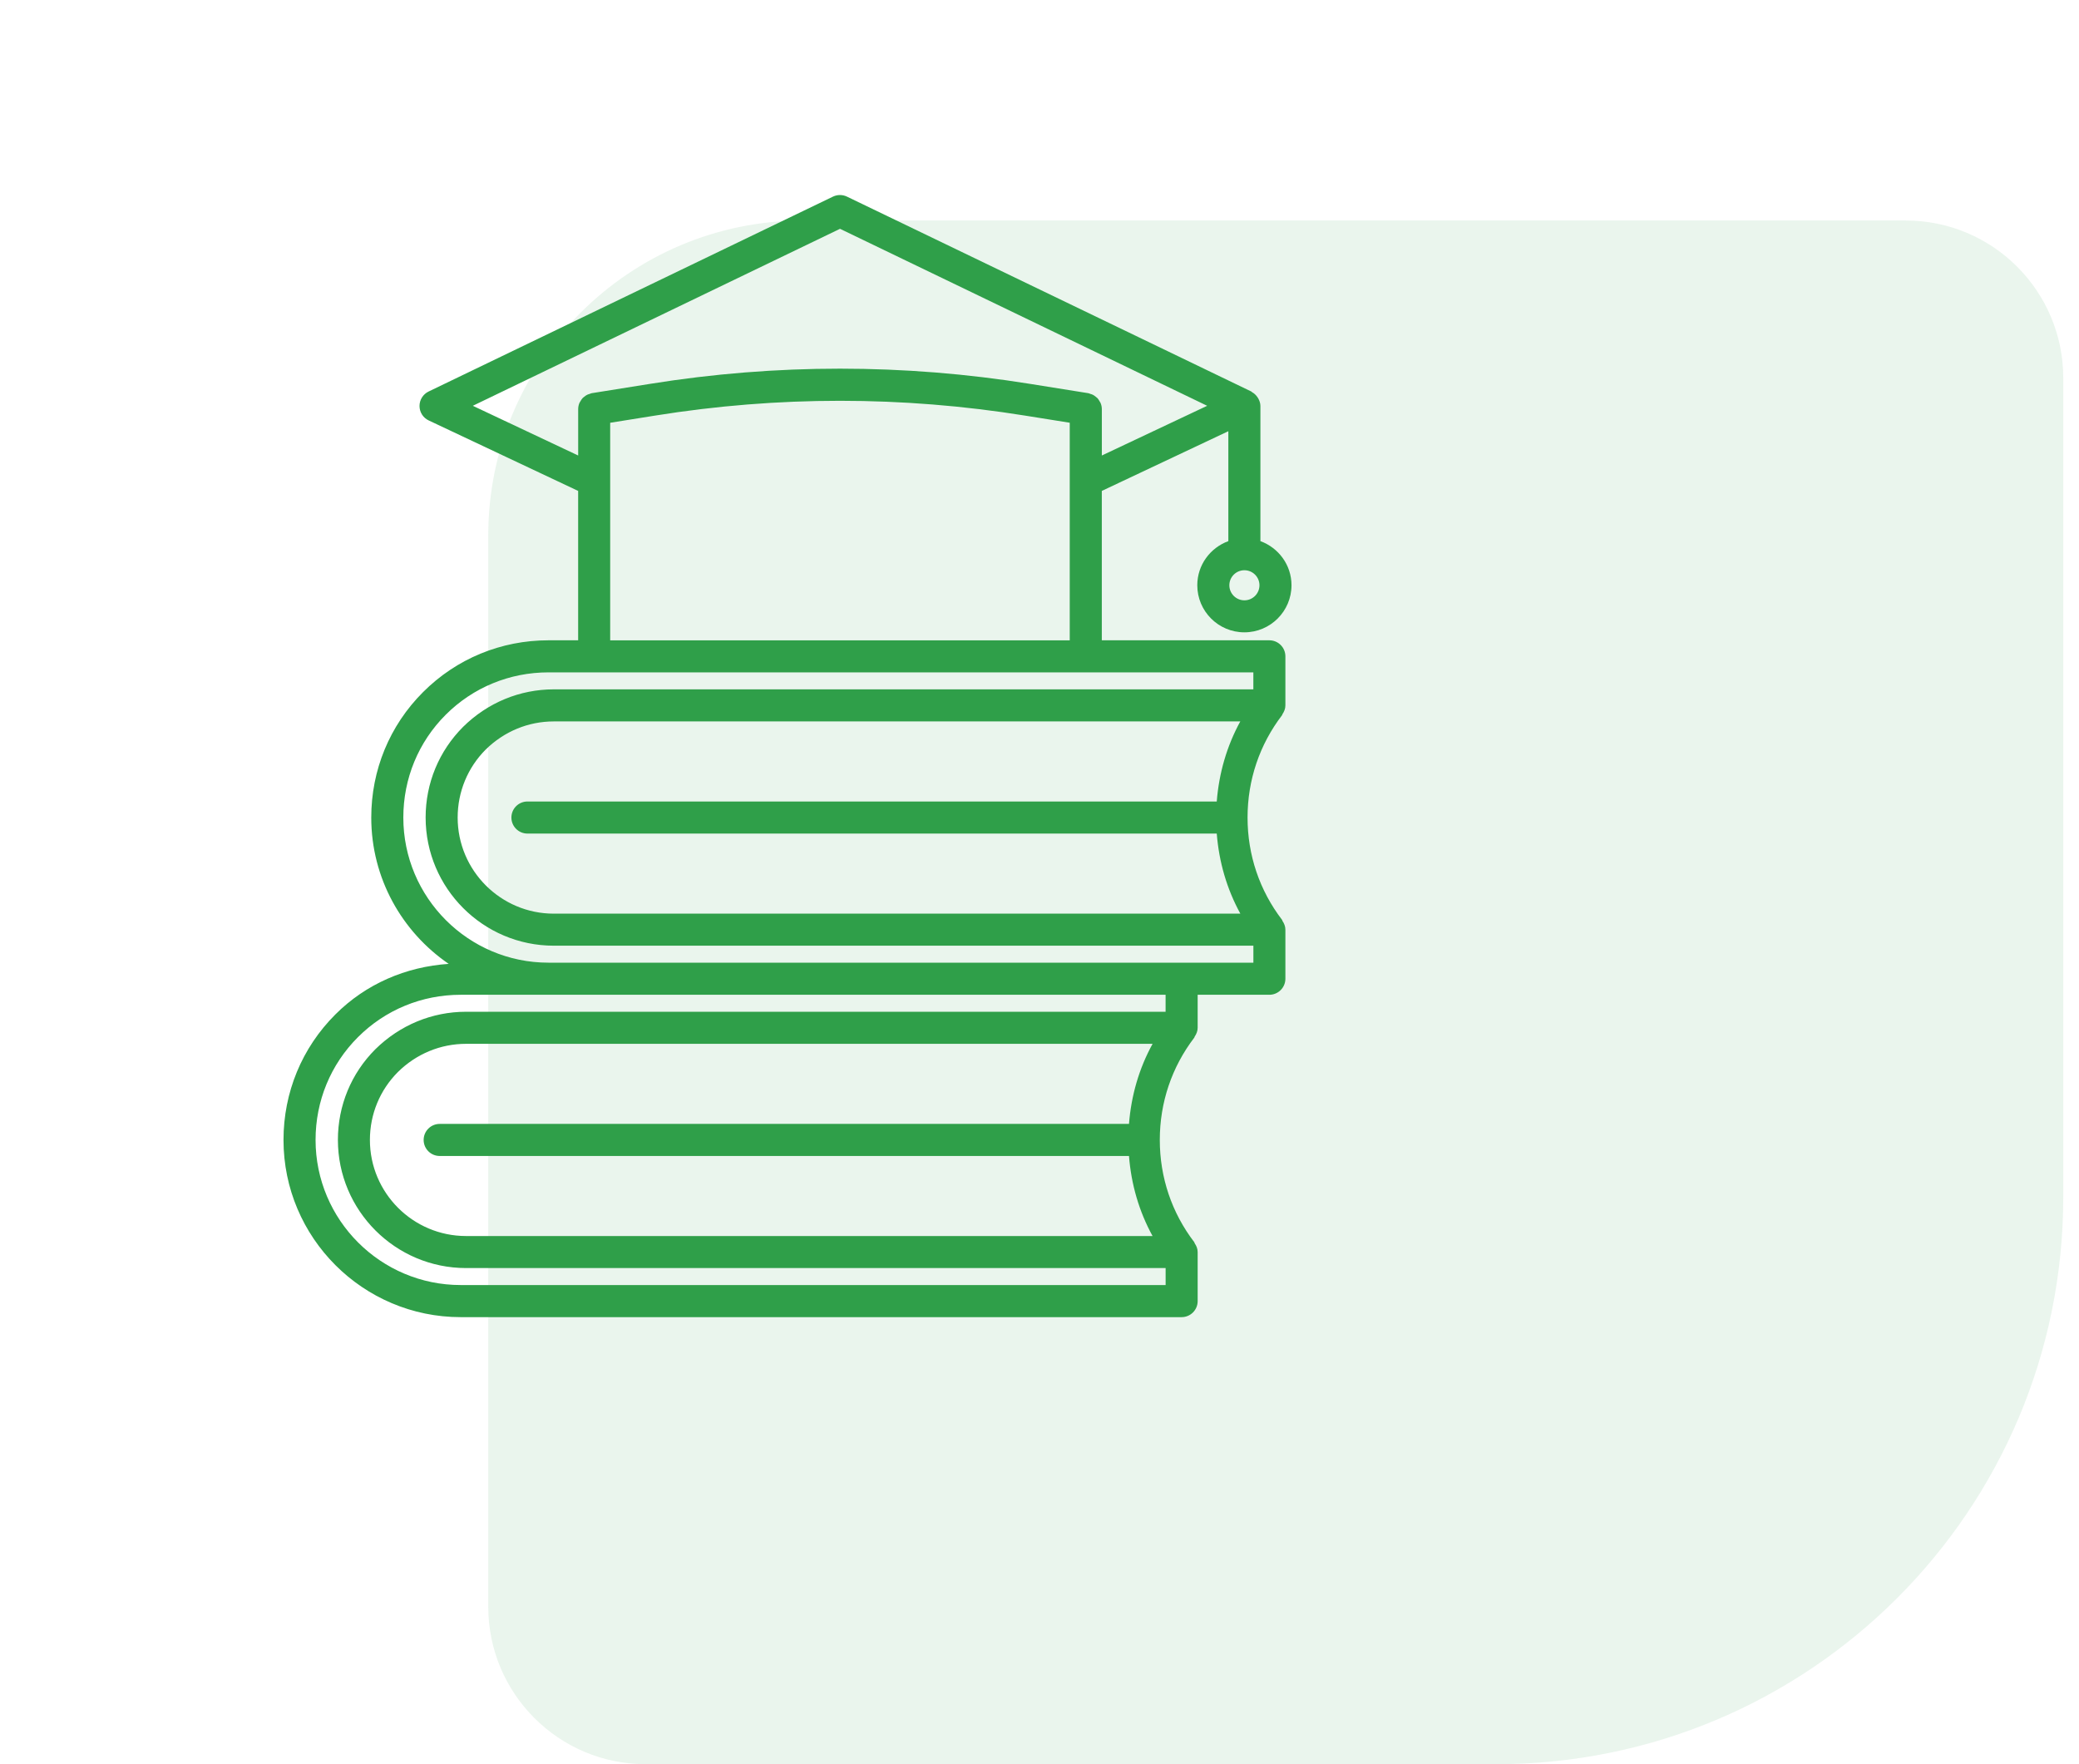
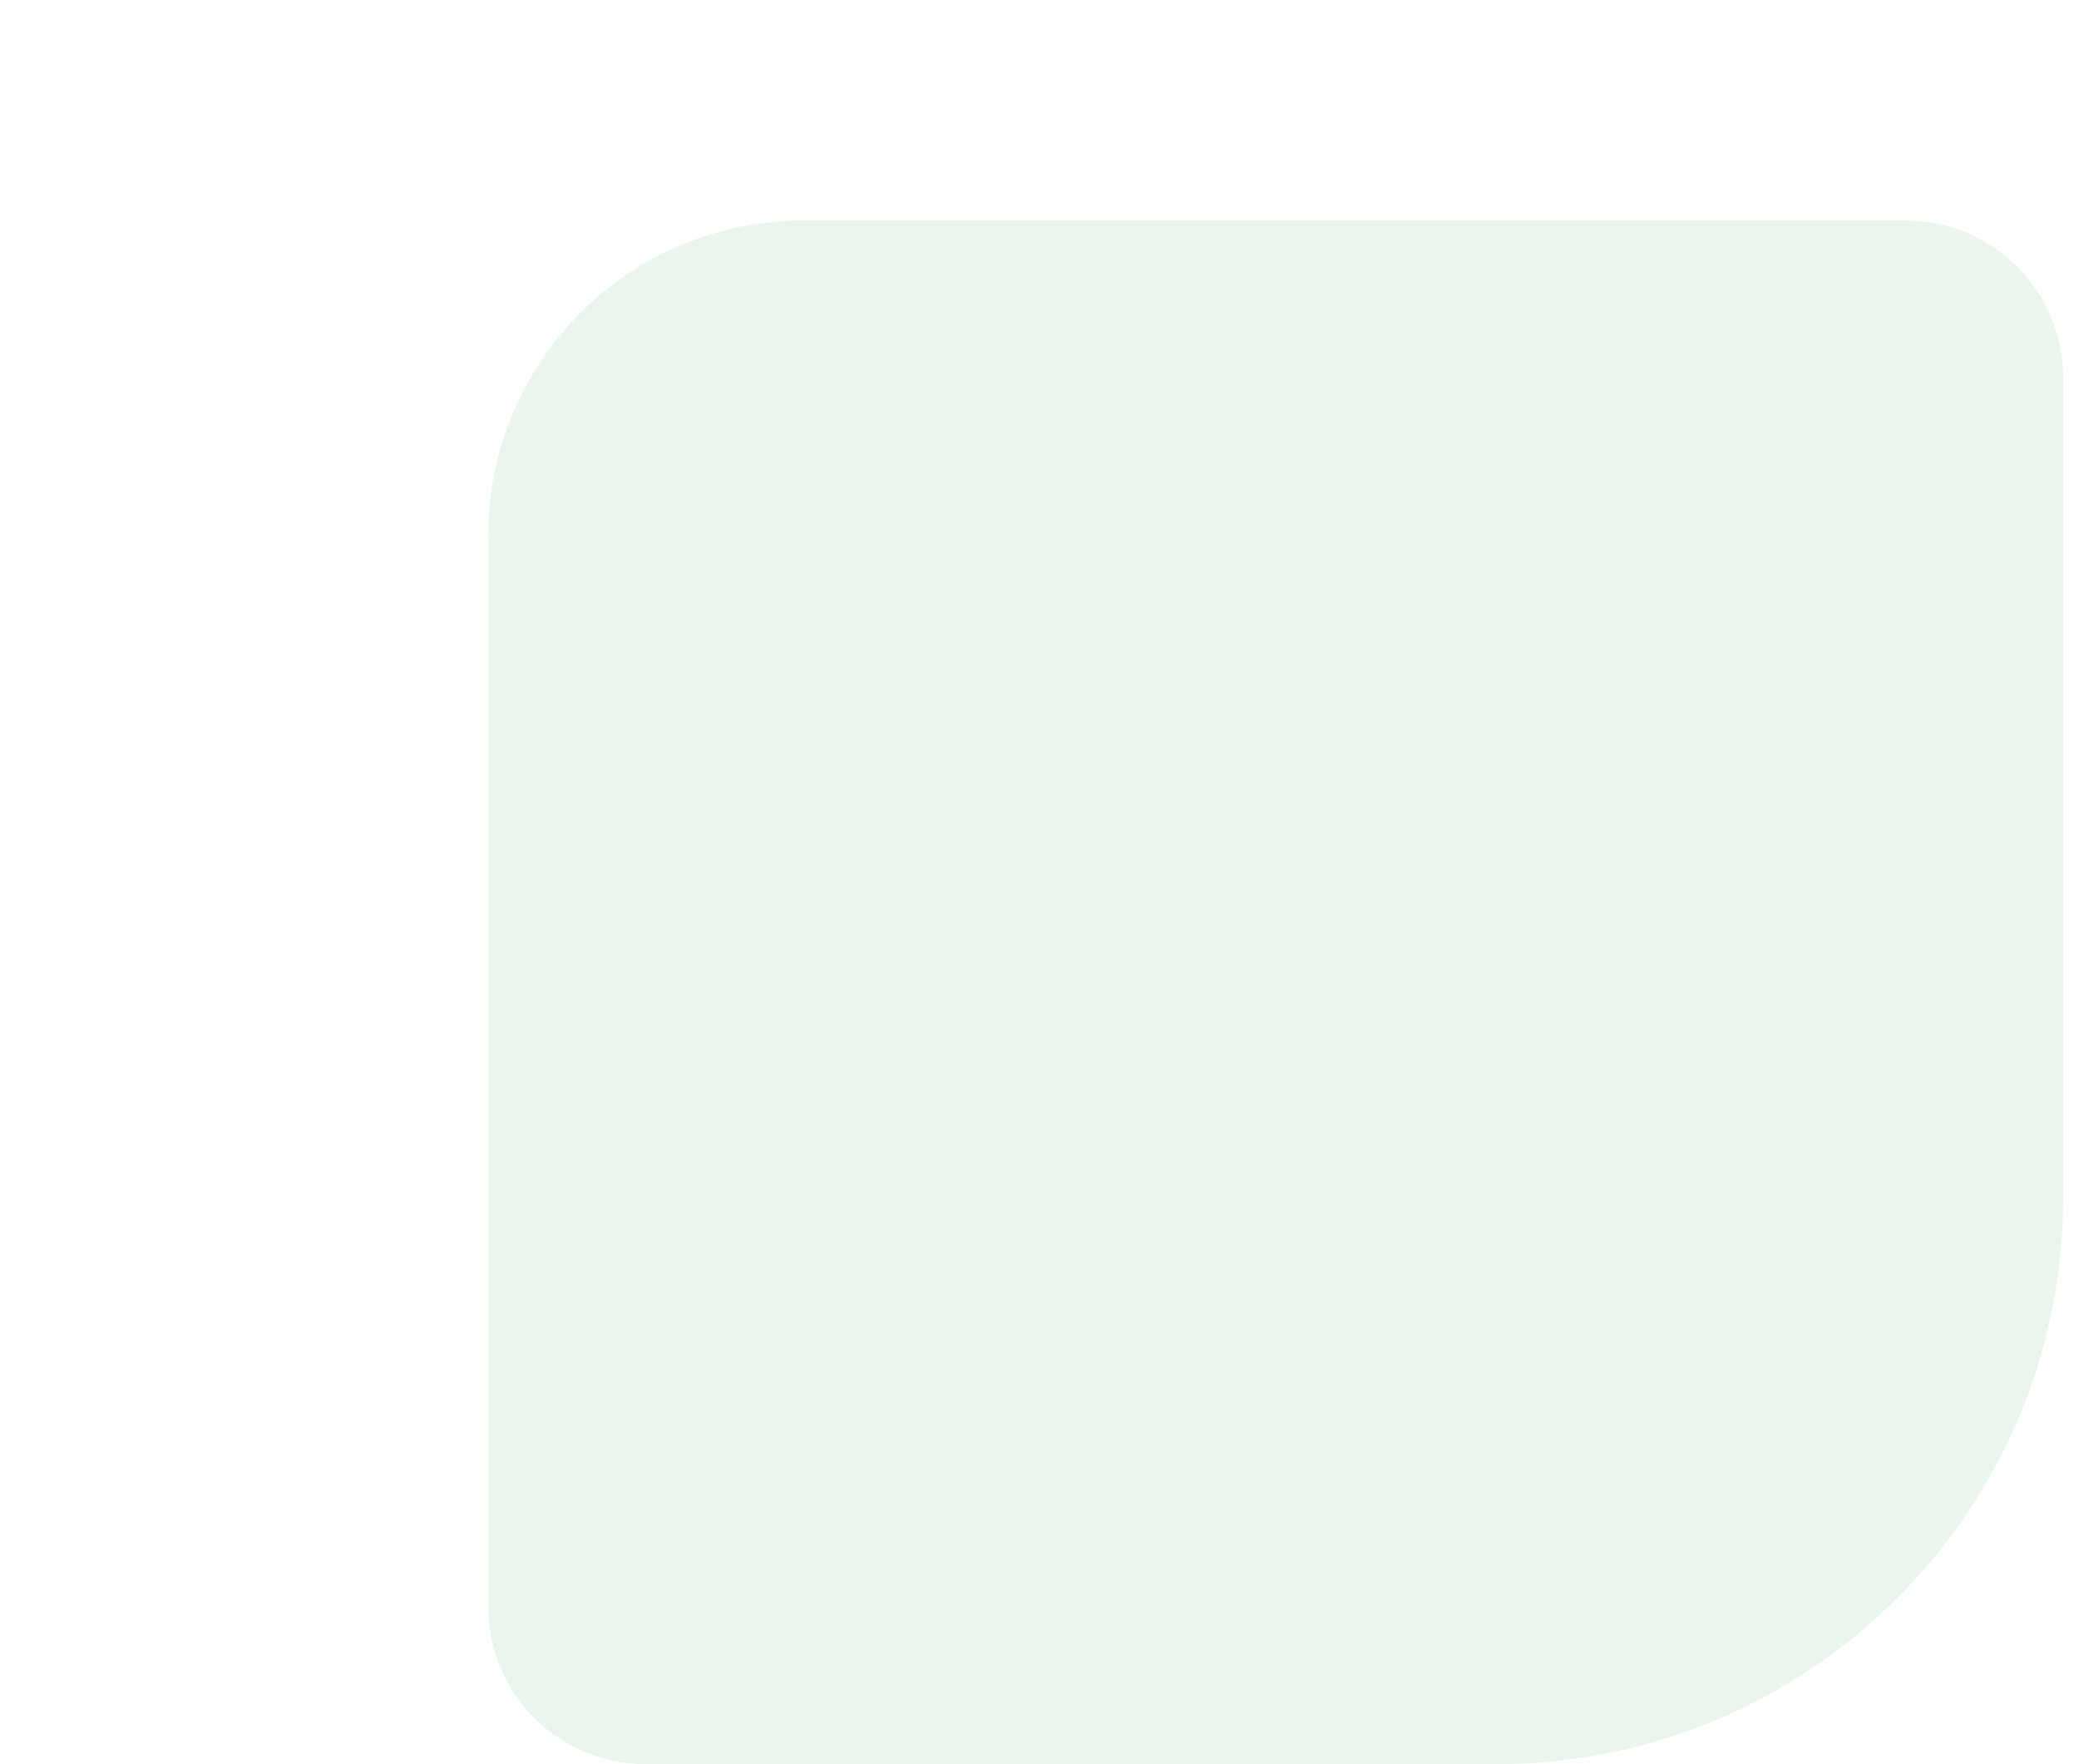
<svg xmlns="http://www.w3.org/2000/svg" width="66" height="56" viewBox="0 0 66 56" fill="none">
  <path opacity="0.1" d="M65.5 38C65.5 47.941 57.441 56 47.5 56L20.5 56C17.738 56 15.5 53.761 15.5 51L15.5 17C15.5 11.477 19.977 7 25.5 7L60.5 7C63.261 7 65.5 9.239 65.5 12L65.5 38Z" fill="#2F9F49" />
-   <path d="M9 36.185C9 39.287 11.524 41.81 14.626 41.81H37.512C37.793 41.81 38.021 41.582 38.021 41.301V39.744C38.021 39.638 37.981 39.545 37.926 39.465C37.92 39.456 37.922 39.444 37.916 39.434C37.199 38.498 36.819 37.375 36.819 36.185C36.819 34.995 37.199 33.872 37.916 32.934C37.922 32.926 37.92 32.914 37.926 32.905C37.981 32.823 38.021 32.731 38.021 32.625V31.577H40.297C40.578 31.577 40.806 31.349 40.806 31.068V29.511C40.806 29.405 40.767 29.312 40.712 29.231C40.706 29.222 40.709 29.209 40.702 29.201C39.984 28.264 39.605 27.14 39.605 25.951C39.605 24.761 39.985 23.637 40.702 22.7C40.708 22.692 40.706 22.68 40.712 22.671C40.767 22.589 40.806 22.497 40.806 22.391V20.834C40.806 20.553 40.578 20.325 40.297 20.325H34.978V15.583L38.995 13.688V17.177C38.422 17.387 38.009 17.932 38.009 18.577C38.009 19.402 38.679 20.072 39.504 20.072C40.329 20.072 41 19.402 41 18.577C41 17.932 40.587 17.387 40.013 17.177V12.886C40.013 12.797 39.983 12.717 39.943 12.644C39.933 12.625 39.921 12.61 39.908 12.592C39.864 12.532 39.811 12.483 39.746 12.448C39.738 12.443 39.734 12.432 39.725 12.428L26.887 6.241C26.747 6.174 26.585 6.174 26.444 6.241L13.606 12.428C13.43 12.513 13.317 12.693 13.318 12.888C13.319 13.085 13.432 13.263 13.61 13.346L18.354 15.583V20.325H17.411C15.905 20.325 14.49 20.909 13.43 21.97C12.369 23.03 11.786 24.444 11.786 25.951C11.786 27.878 12.761 29.581 14.244 30.596C12.883 30.687 11.613 31.234 10.645 32.203C9.584 33.263 9 34.677 9 36.185ZM35.841 35.676H13.958C13.677 35.676 13.449 35.904 13.449 36.185C13.449 36.466 13.677 36.694 13.958 36.694H35.841C35.911 37.593 36.16 38.453 36.589 39.235H14.795C13.112 39.235 11.743 37.867 11.743 36.185C11.743 35.368 12.061 34.601 12.633 34.028C13.218 33.451 13.986 33.134 14.795 33.134H36.59C36.16 33.916 35.912 34.775 35.841 35.676ZM38.627 25.442H16.744C16.463 25.442 16.235 25.67 16.235 25.951C16.235 26.232 16.463 26.46 16.744 26.46H38.627C38.698 27.36 38.947 28.219 39.376 29.002H17.58C15.898 29.002 14.529 27.633 14.529 25.951C14.529 25.135 14.847 24.367 15.418 23.794C16.004 23.217 16.771 22.9 17.58 22.9H39.374C38.946 23.682 38.698 24.542 38.627 25.442ZM39.505 19.056C39.241 19.056 39.027 18.842 39.027 18.578C39.027 18.315 39.241 18.101 39.505 18.101C39.768 18.101 39.983 18.315 39.983 18.578C39.983 18.842 39.768 19.056 39.505 19.056ZM15.01 12.881L26.667 7.263L38.323 12.881L34.979 14.459V12.985C34.979 12.919 34.965 12.856 34.941 12.797C34.933 12.775 34.919 12.759 34.908 12.739C34.888 12.704 34.869 12.67 34.842 12.641C34.824 12.623 34.803 12.608 34.784 12.592C34.755 12.57 34.727 12.547 34.693 12.531C34.669 12.519 34.642 12.512 34.616 12.504C34.593 12.497 34.574 12.484 34.55 12.481L32.699 12.185C28.697 11.542 24.638 11.541 20.635 12.185L18.783 12.481C18.76 12.485 18.74 12.498 18.718 12.504C18.692 12.512 18.665 12.519 18.641 12.531C18.607 12.547 18.579 12.569 18.55 12.592C18.53 12.608 18.509 12.622 18.492 12.641C18.465 12.671 18.445 12.704 18.426 12.739C18.415 12.758 18.4 12.775 18.392 12.797C18.369 12.856 18.355 12.918 18.355 12.985V14.459L15.01 12.881ZM19.371 15.262V13.42L20.796 13.192C24.691 12.566 28.641 12.566 32.538 13.192L33.96 13.419V15.262V20.326H19.371V15.262ZM12.804 25.951C12.804 24.715 13.282 23.556 14.149 22.689C15.018 21.821 16.177 21.343 17.411 21.343H18.862H34.469H39.789V21.882H17.58C16.502 21.882 15.481 22.304 14.702 23.072C13.935 23.84 13.512 24.862 13.512 25.95C13.512 28.193 15.337 30.019 17.581 30.019H39.79V30.558H37.513H17.411C14.87 30.559 12.804 28.492 12.804 25.951ZM14.626 31.577H17.411H37.003V32.116H14.795C13.717 32.116 12.696 32.538 11.916 33.306C11.149 34.073 10.727 35.095 10.727 36.184C10.727 38.427 12.552 40.252 14.796 40.252H37.004V40.791H14.626C12.084 40.791 10.018 38.724 10.018 36.184C10.018 34.948 10.496 33.789 11.364 32.922C12.232 32.055 13.39 31.577 14.626 31.577Z" fill="#2F9F49" />
</svg>